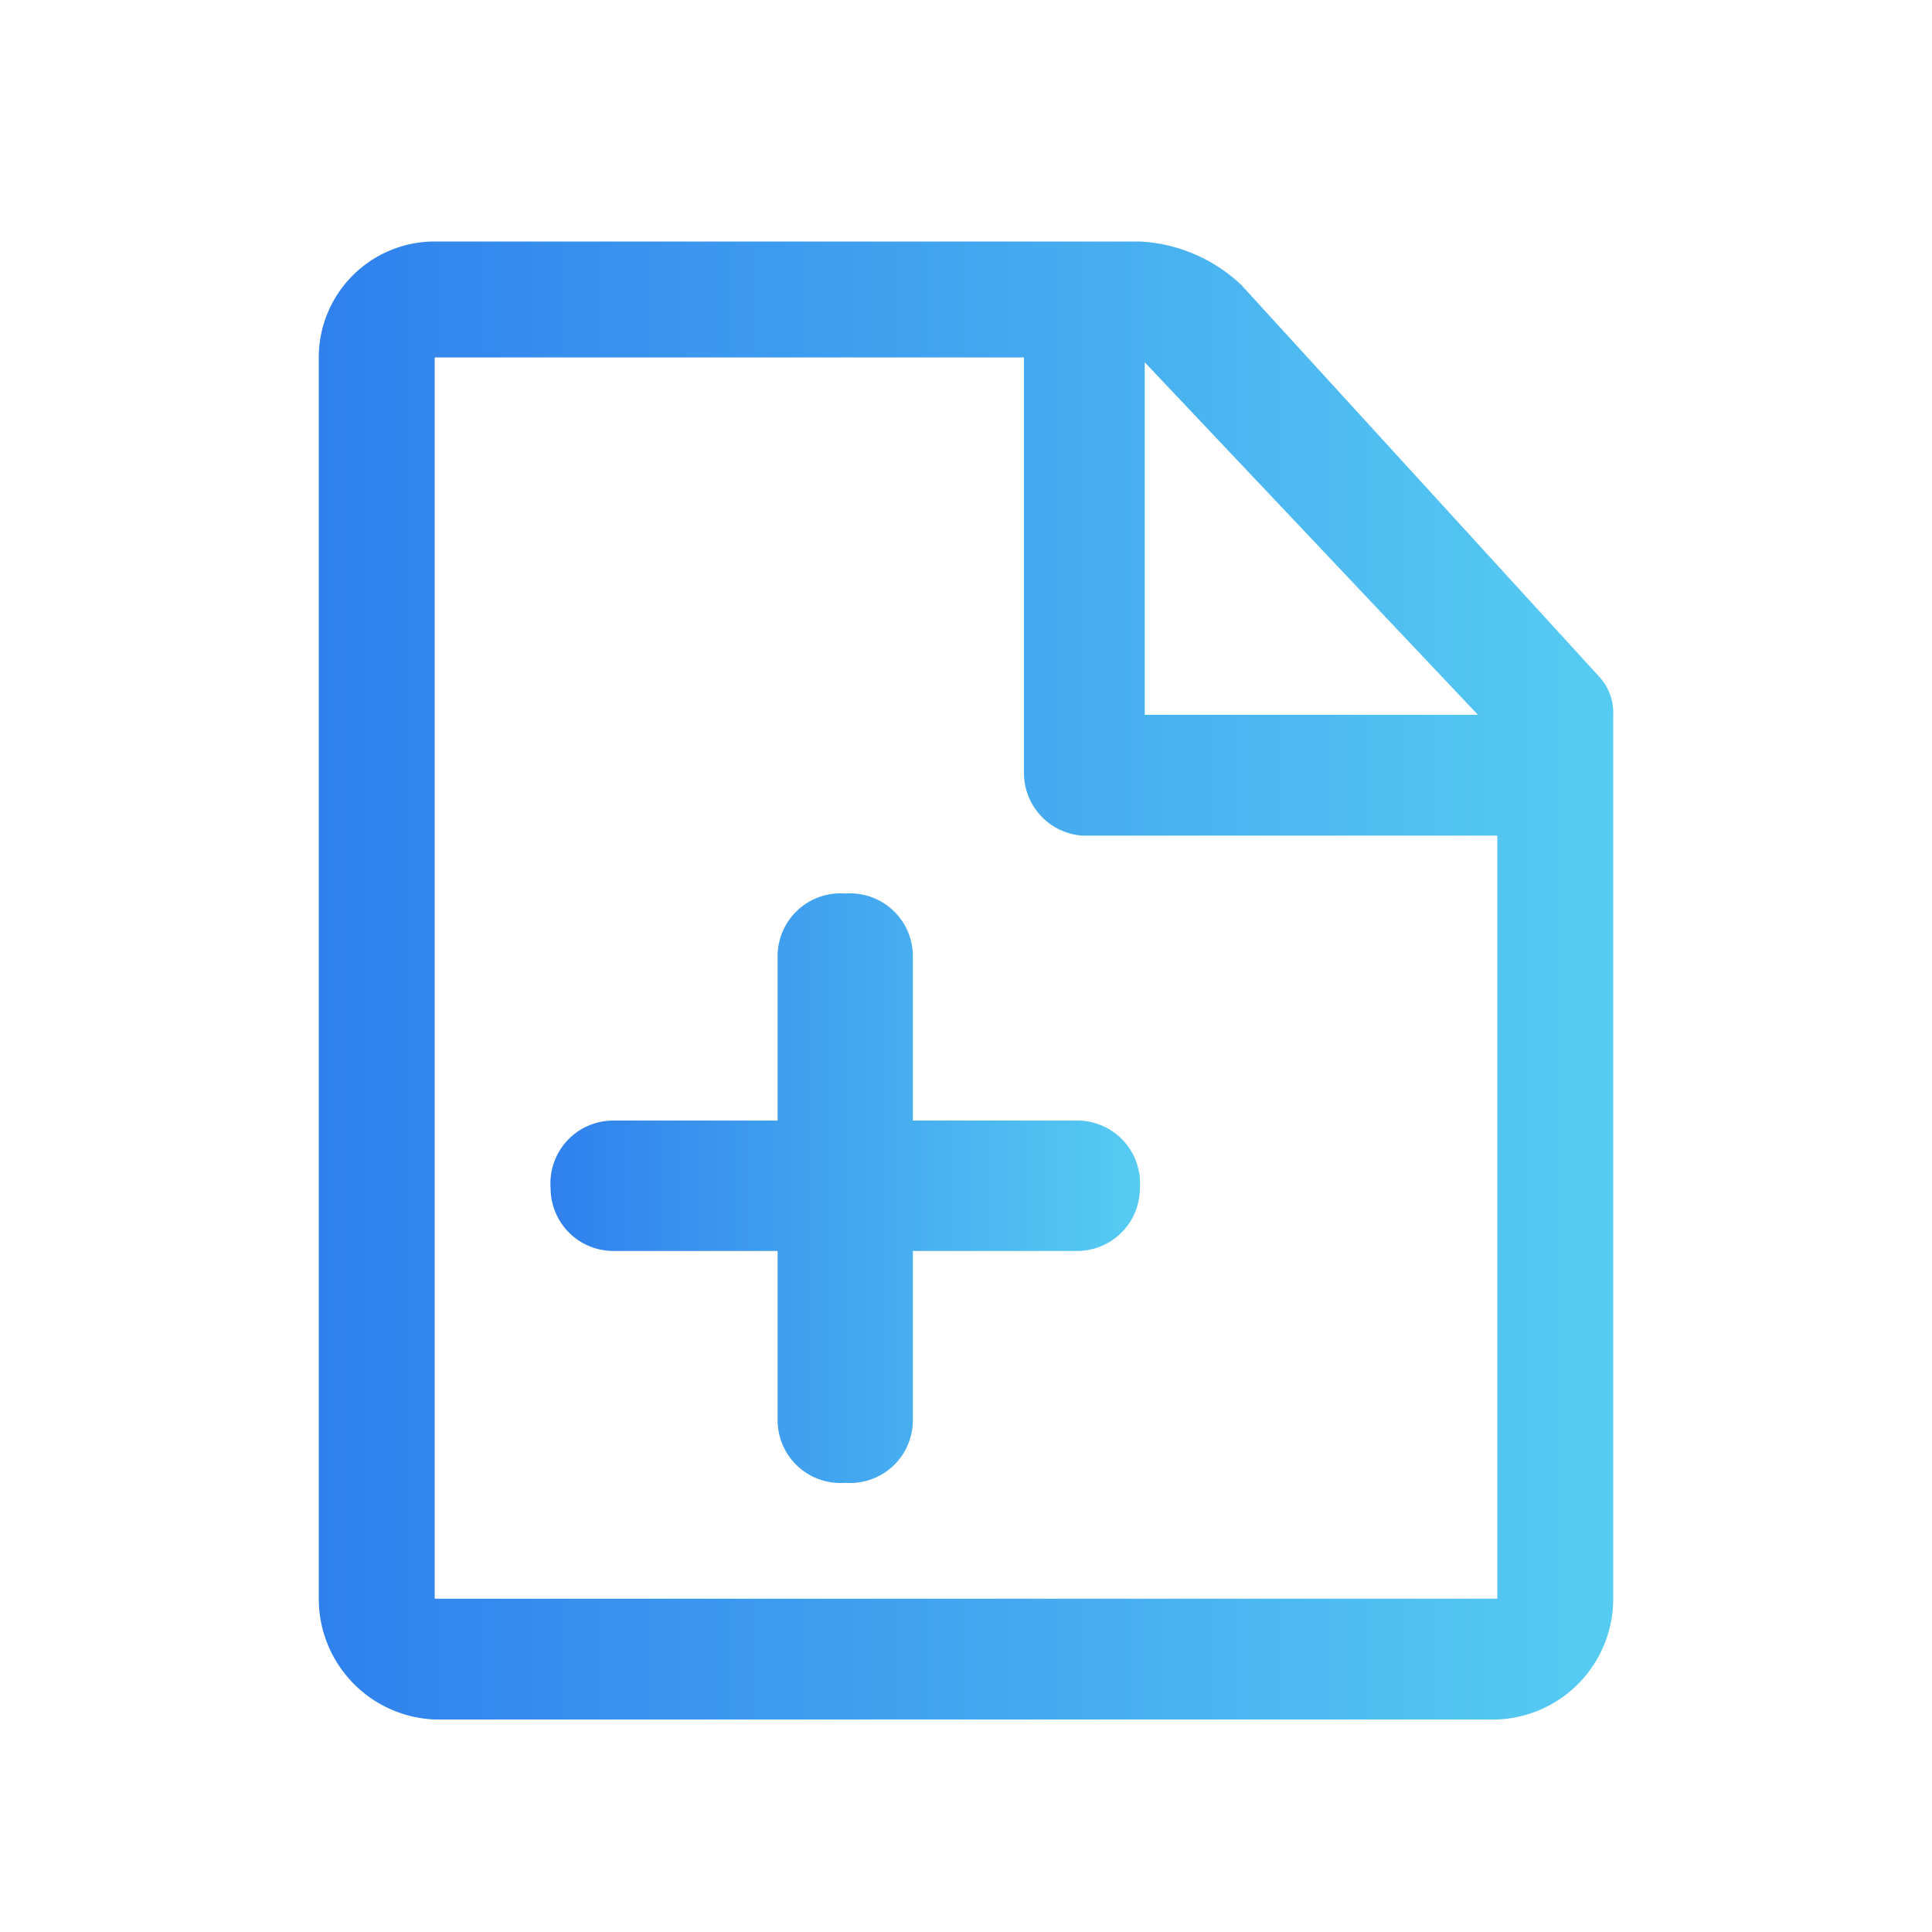
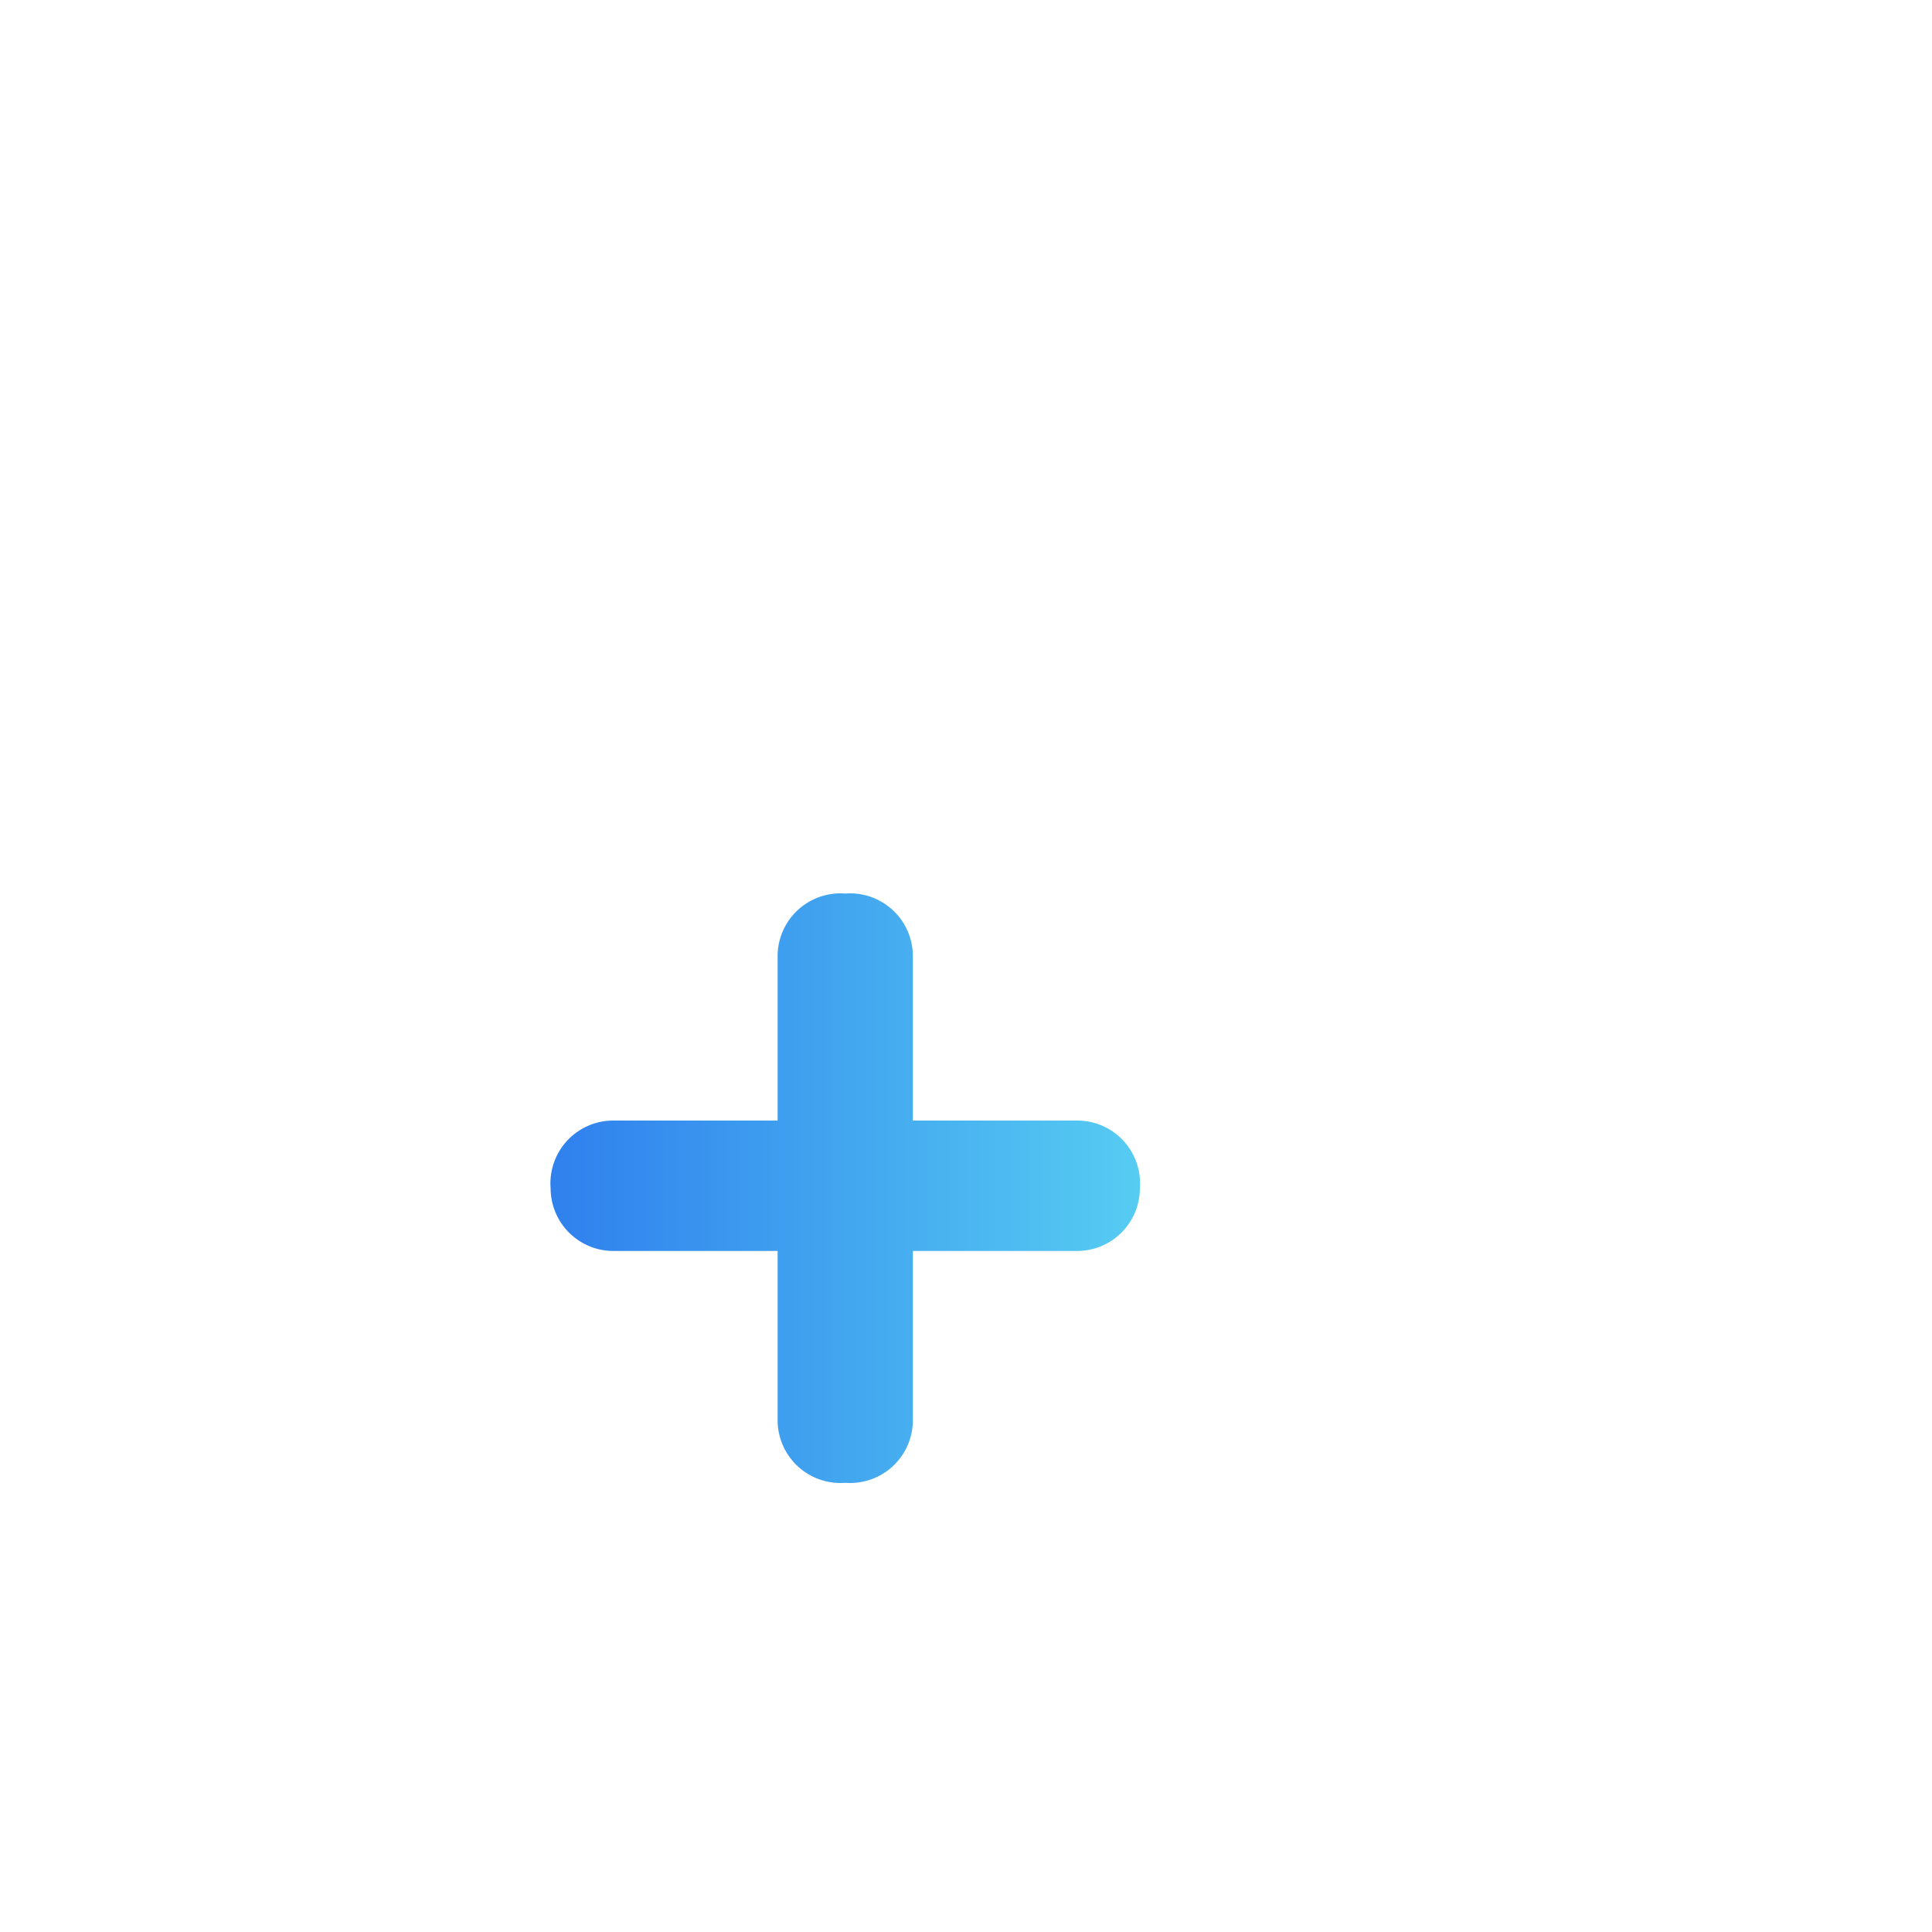
<svg xmlns="http://www.w3.org/2000/svg" xmlns:xlink="http://www.w3.org/1999/xlink" viewBox="0 0 40 40">
  <defs>
    <style>.cls-1{fill:url(#未命名的渐变_12);}.cls-2{fill:url(#未命名的渐变_12-2);}</style>
    <linearGradient id="未命名的渐变_12" x1="6.55" y1="20.32" x2="33.45" y2="20.32" gradientUnits="userSpaceOnUse">
      <stop offset="0" stop-color="#2f80ed" />
      <stop offset="1" stop-color="#56ccf2" />
    </linearGradient>
    <linearGradient id="未命名的渐变_12-2" x1="11.38" y1="24.6" x2="23.61" y2="24.6" xlink:href="#未命名的渐变_12" />
  </defs>
  <title>官网Icon</title>
  <g id="解决方案-现代化协同">
-     <path class="cls-1" d="M33.1,14,25.7,5.9A3.3,3.3,0,0,0,23.6,5H9A2.4,2.4,0,0,0,6.6,7.4V33.1A2.5,2.5,0,0,0,9,35.6H31a2.5,2.5,0,0,0,2.4-2.5V14.8A1.1,1.1,0,0,0,33.1,14Zm-2.5.8H23.7V7.5h0ZM9,33.1V7.4H21.2V16a1.3,1.3,0,0,0,1.2,1.3H31V33.1Z" />
    <path class="cls-2" d="M22.3,23.2H18.9V19.8a1.3,1.3,0,0,0-1.4-1.3h0a1.3,1.3,0,0,0-1.4,1.3v3.4H12.7a1.3,1.3,0,0,0-1.3,1.4,1.3,1.3,0,0,0,1.3,1.3h3.4v3.5a1.3,1.3,0,0,0,1.4,1.3h0a1.3,1.3,0,0,0,1.4-1.3V25.9h3.4a1.3,1.3,0,0,0,1.3-1.3A1.3,1.3,0,0,0,22.3,23.2Z" />
  </g>
</svg>